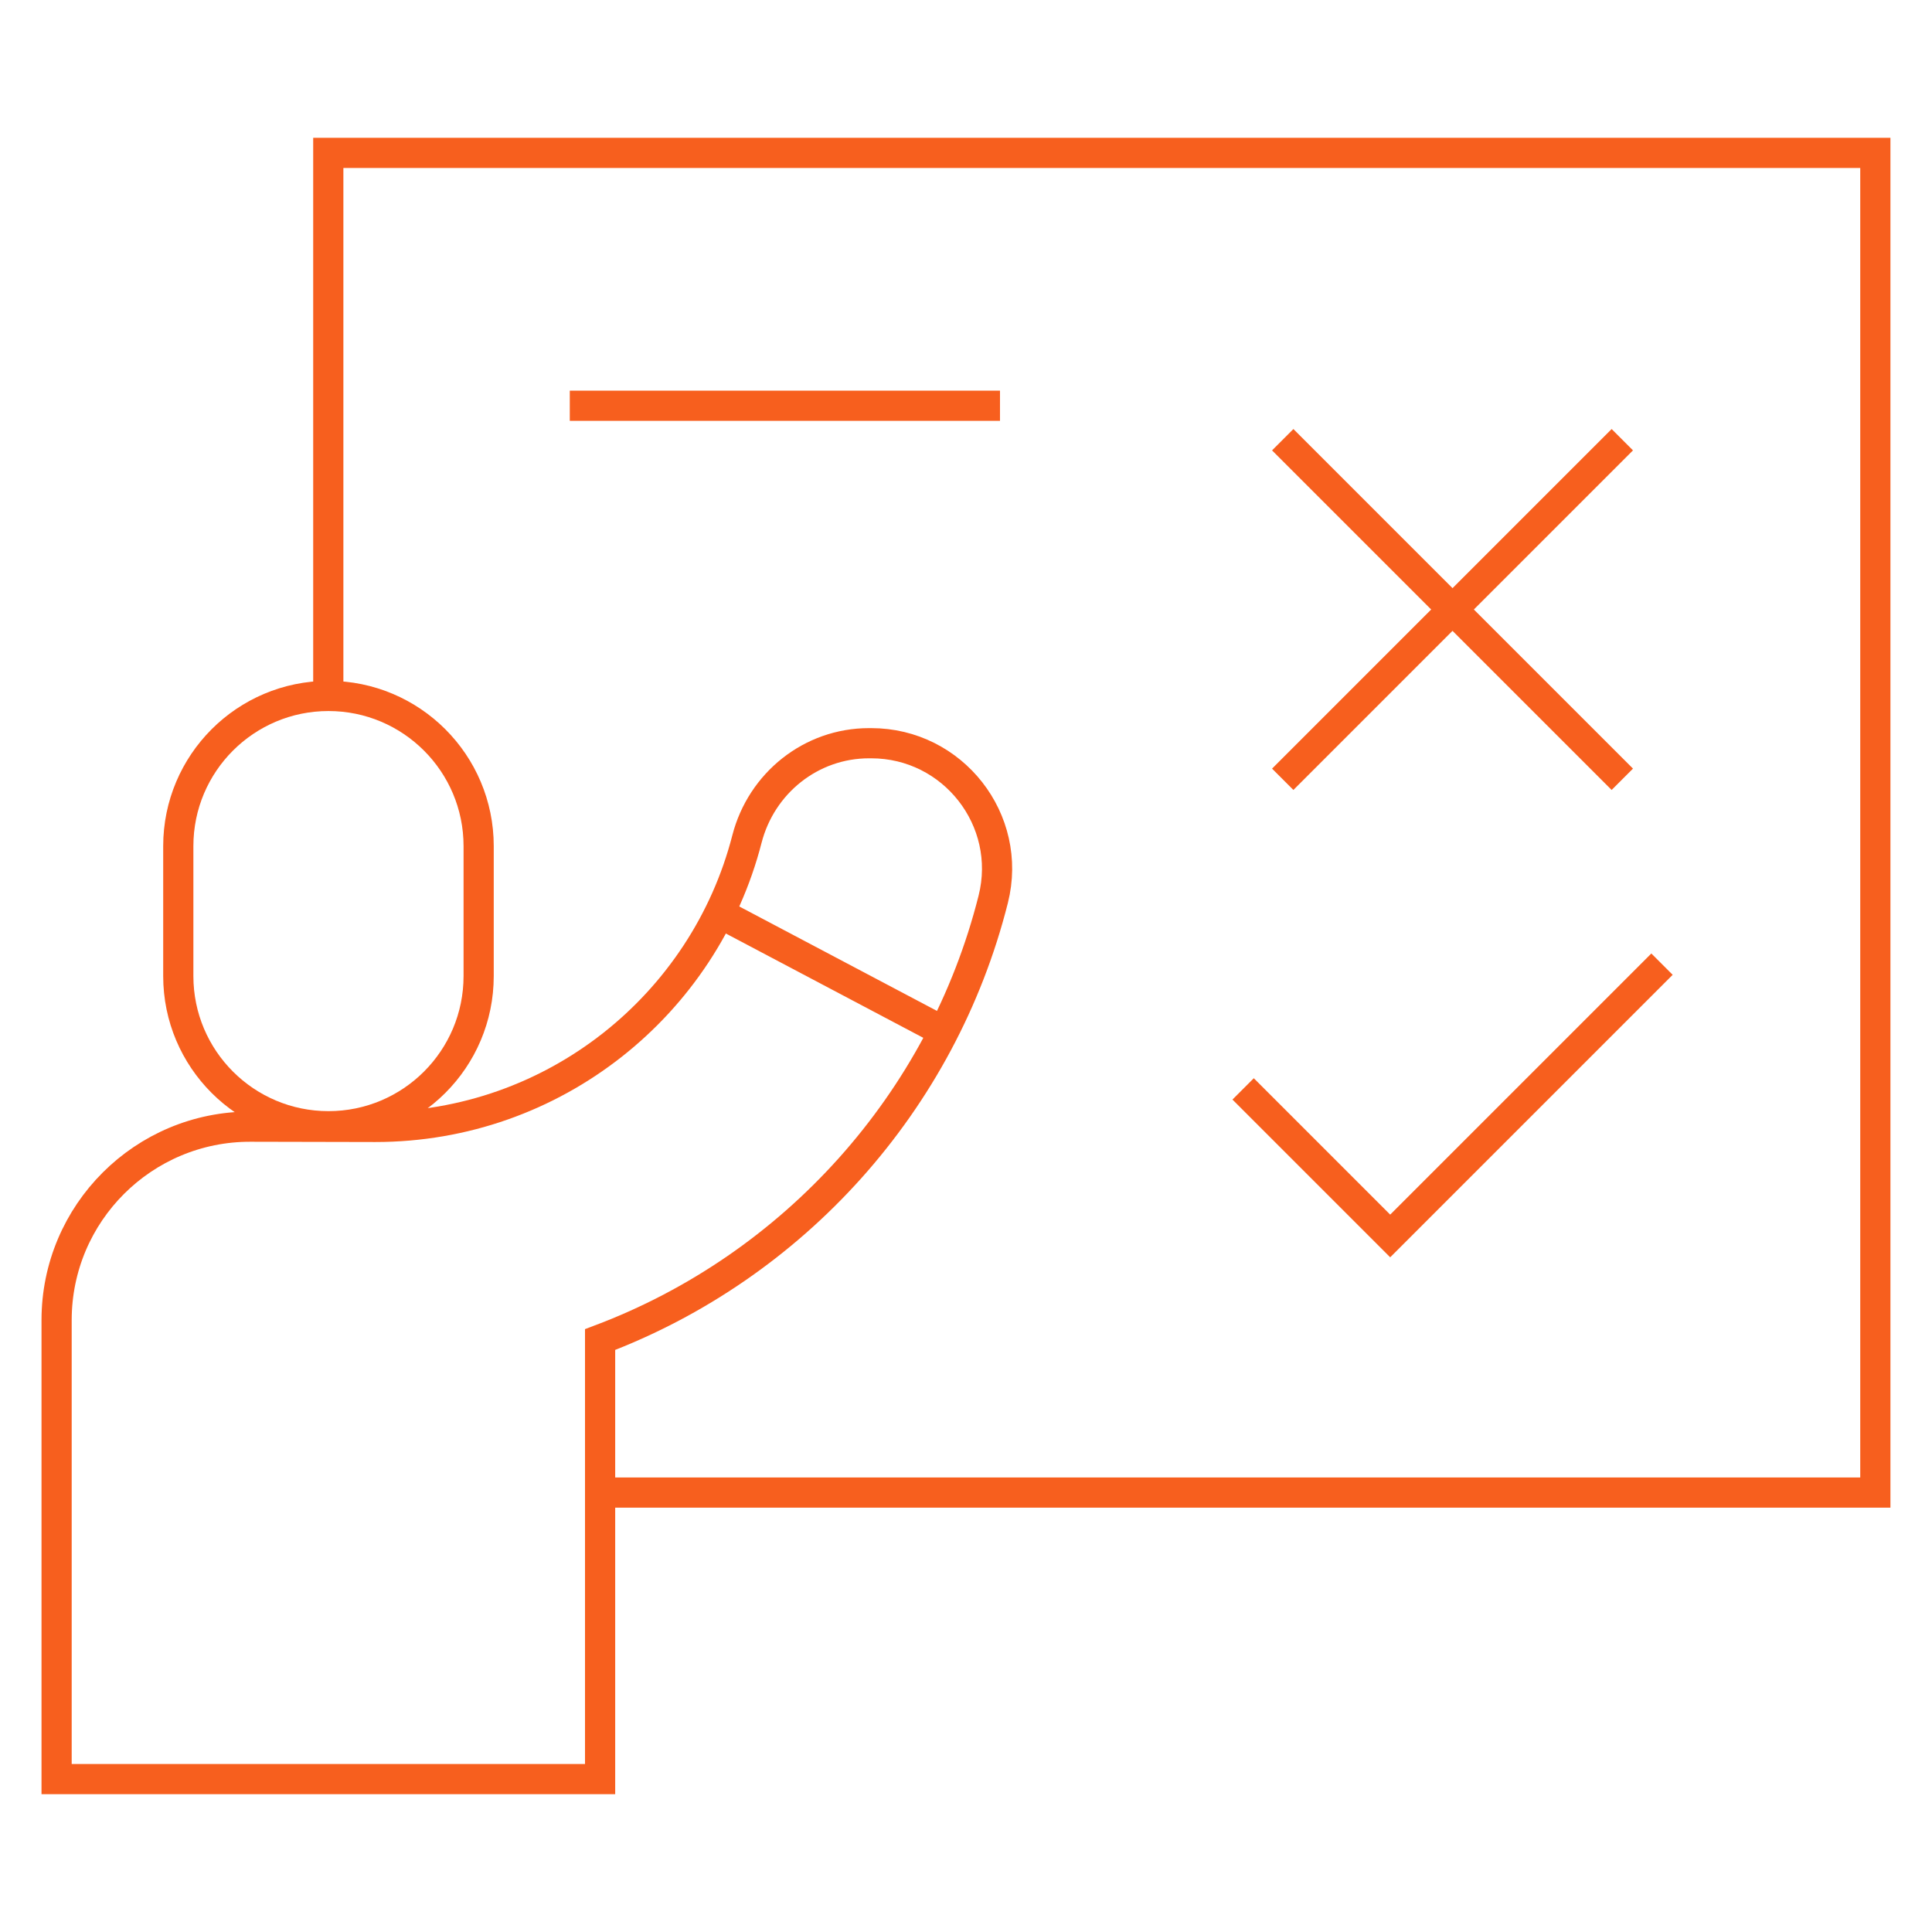
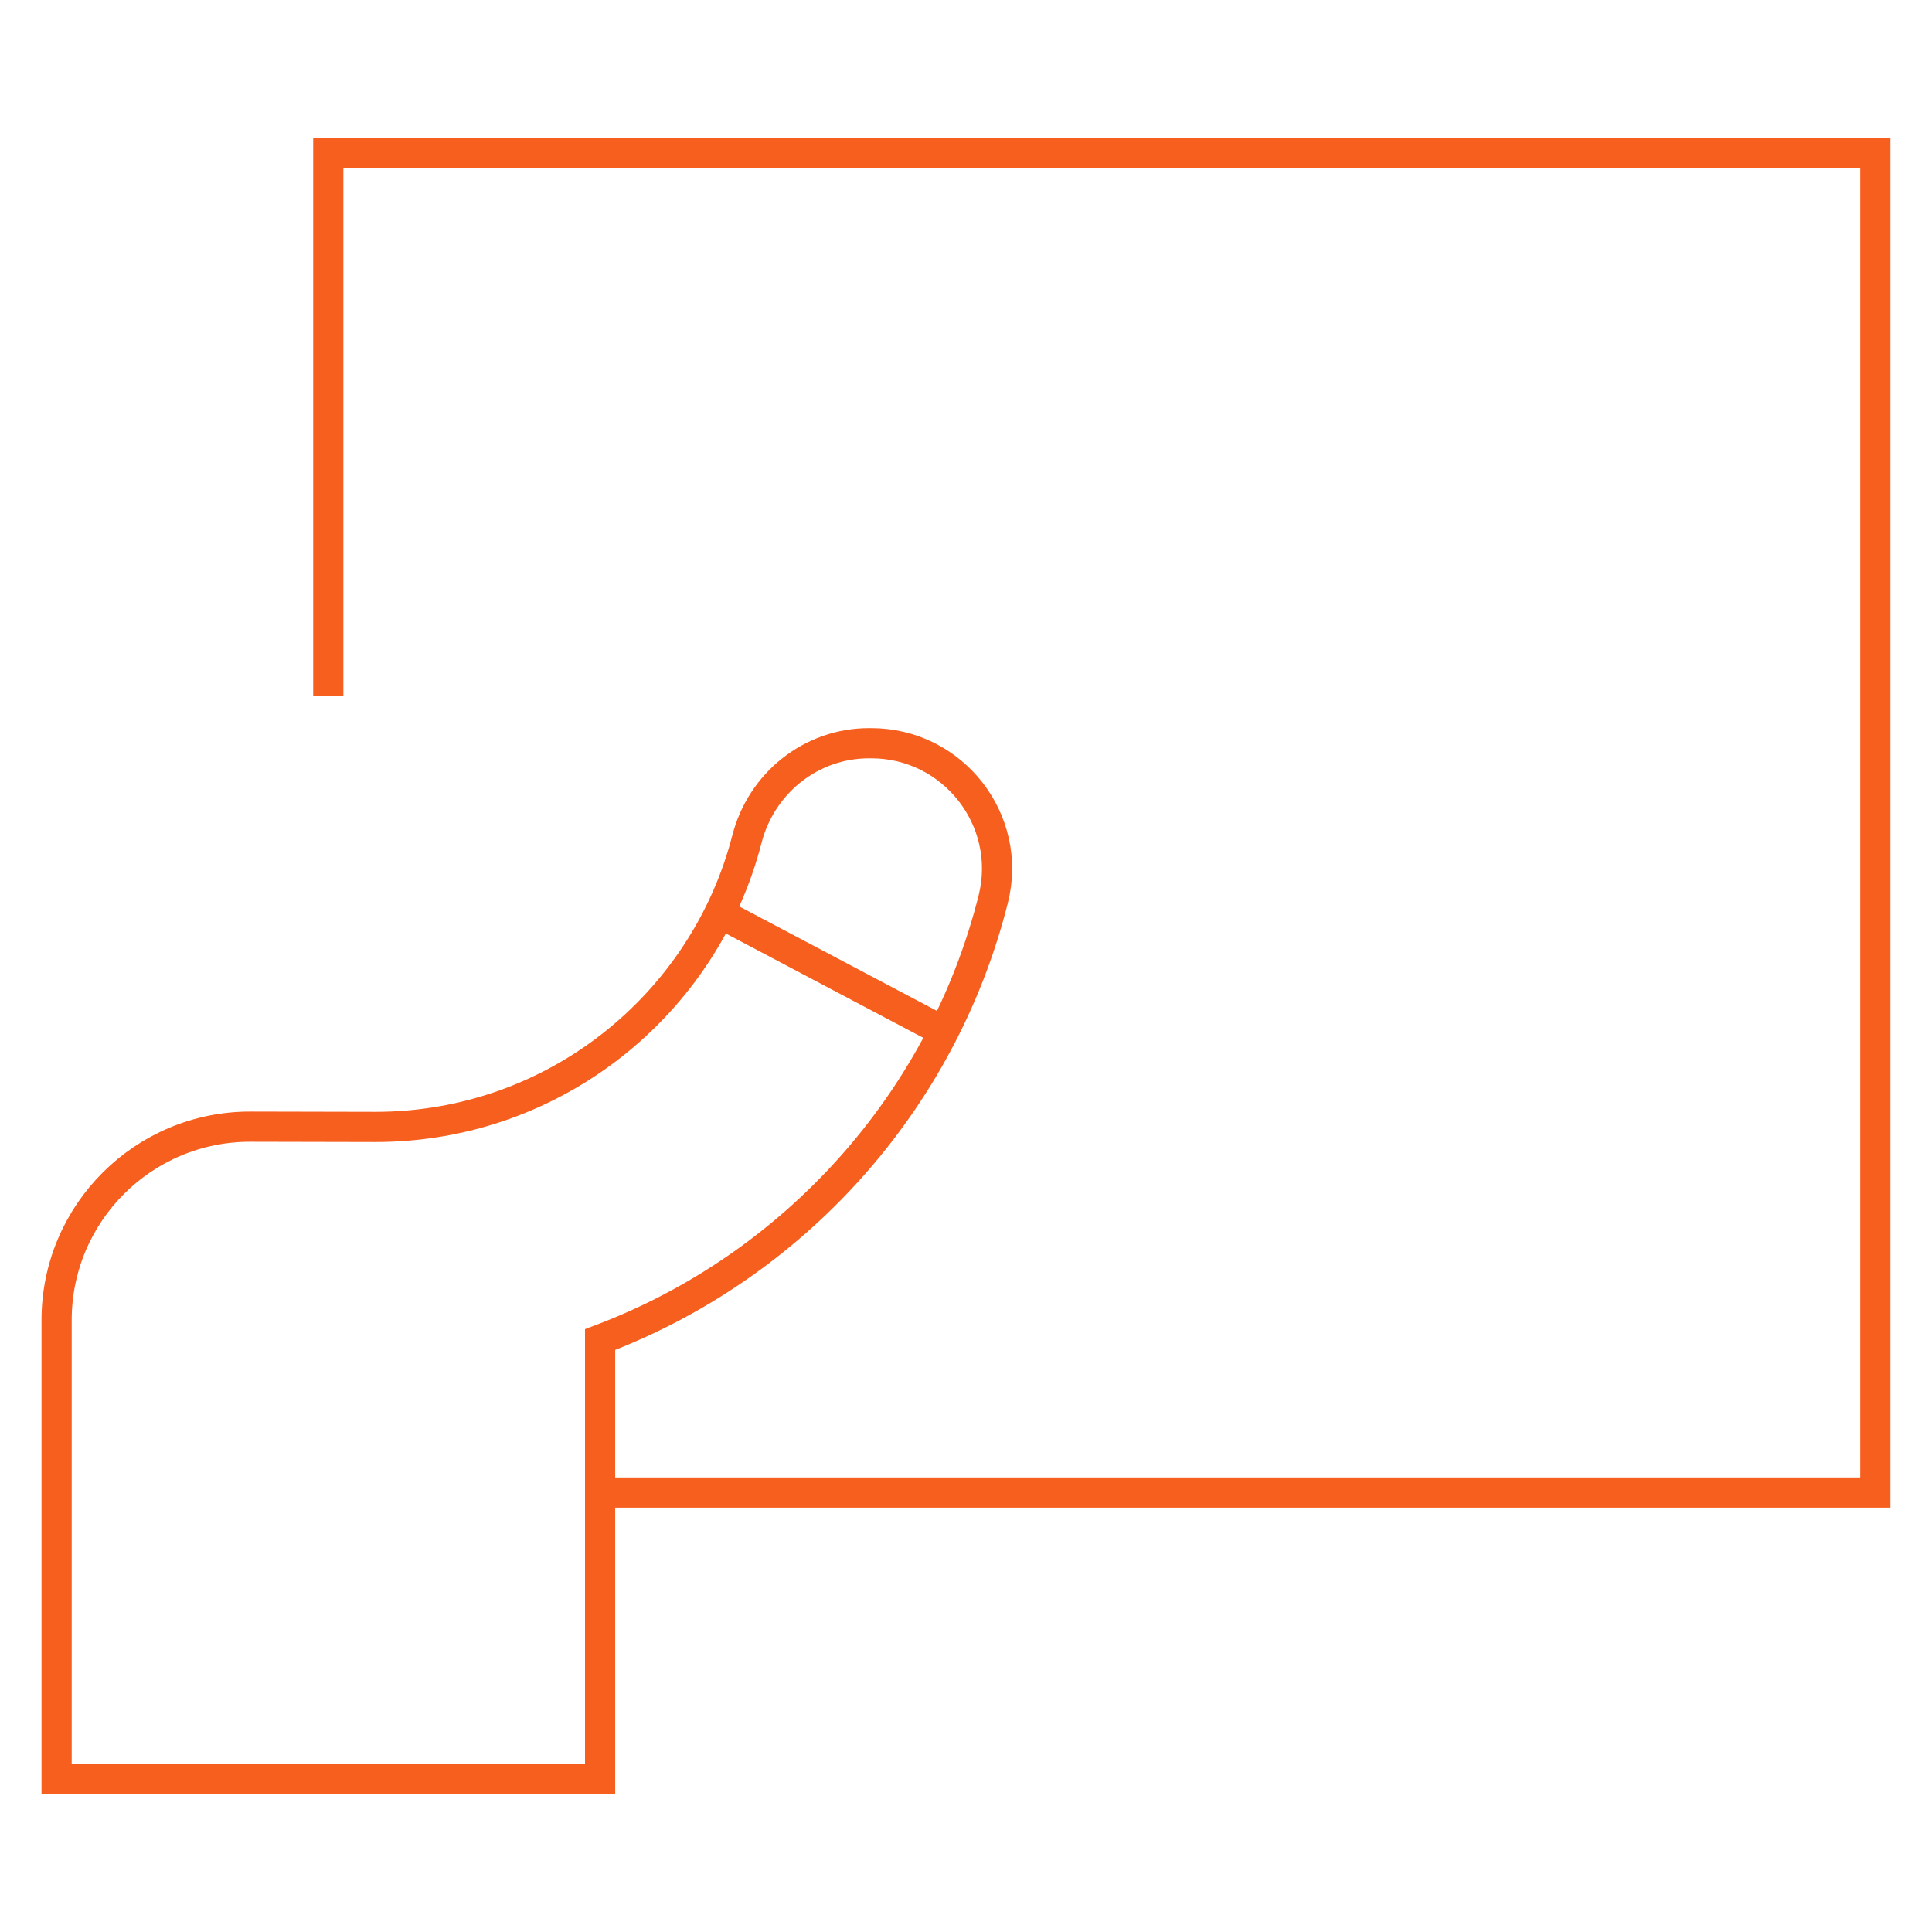
<svg xmlns="http://www.w3.org/2000/svg" width="64" height="64" viewBox="0 0 64 64" fill="none">
  <path d="M28.861 24.62H28.788C26.869 24.62 25.222 25.938 24.743 27.797C23.333 33.279 18.356 37.331 12.433 37.331L8.298 37.322C4.753 37.314 1.875 40.186 1.875 43.731V58.935H19.879V44.375C26.286 41.959 31.208 36.516 32.902 29.79C33.563 27.165 31.568 24.62 28.861 24.62Z" stroke="#F75F1E" stroke-miterlimit="10" />
  <path d="M24.008 30.339L31.225 34.152" stroke="#F75F1E" stroke-miterlimit="10" />
-   <path d="M10.881 23.054C8.134 23.054 5.906 25.282 5.906 28.029V32.333C5.906 35.081 8.134 37.308 10.881 37.308C13.628 37.308 15.856 35.081 15.856 32.333V28.029C15.856 25.282 13.628 23.054 10.881 23.054Z" stroke="#F75F1E" stroke-miterlimit="10" />
  <path d="M10.875 23.054V5.065H62.123V49.443H19.62" stroke="#F75F1E" stroke-miterlimit="10" />
-   <path d="M42.492 14.566L53.741 25.815" stroke="#F75F1E" stroke-miterlimit="10" />
-   <path d="M42.492 25.815L53.741 14.566" stroke="#F75F1E" stroke-miterlimit="10" />
-   <path d="M41.18 36.071L46.052 40.943L55.056 31.939" stroke="#F75F1E" stroke-miterlimit="10" />
-   <path d="M18.875 13.441H33.126" stroke="#F75F1E" stroke-miterlimit="10" />
</svg>